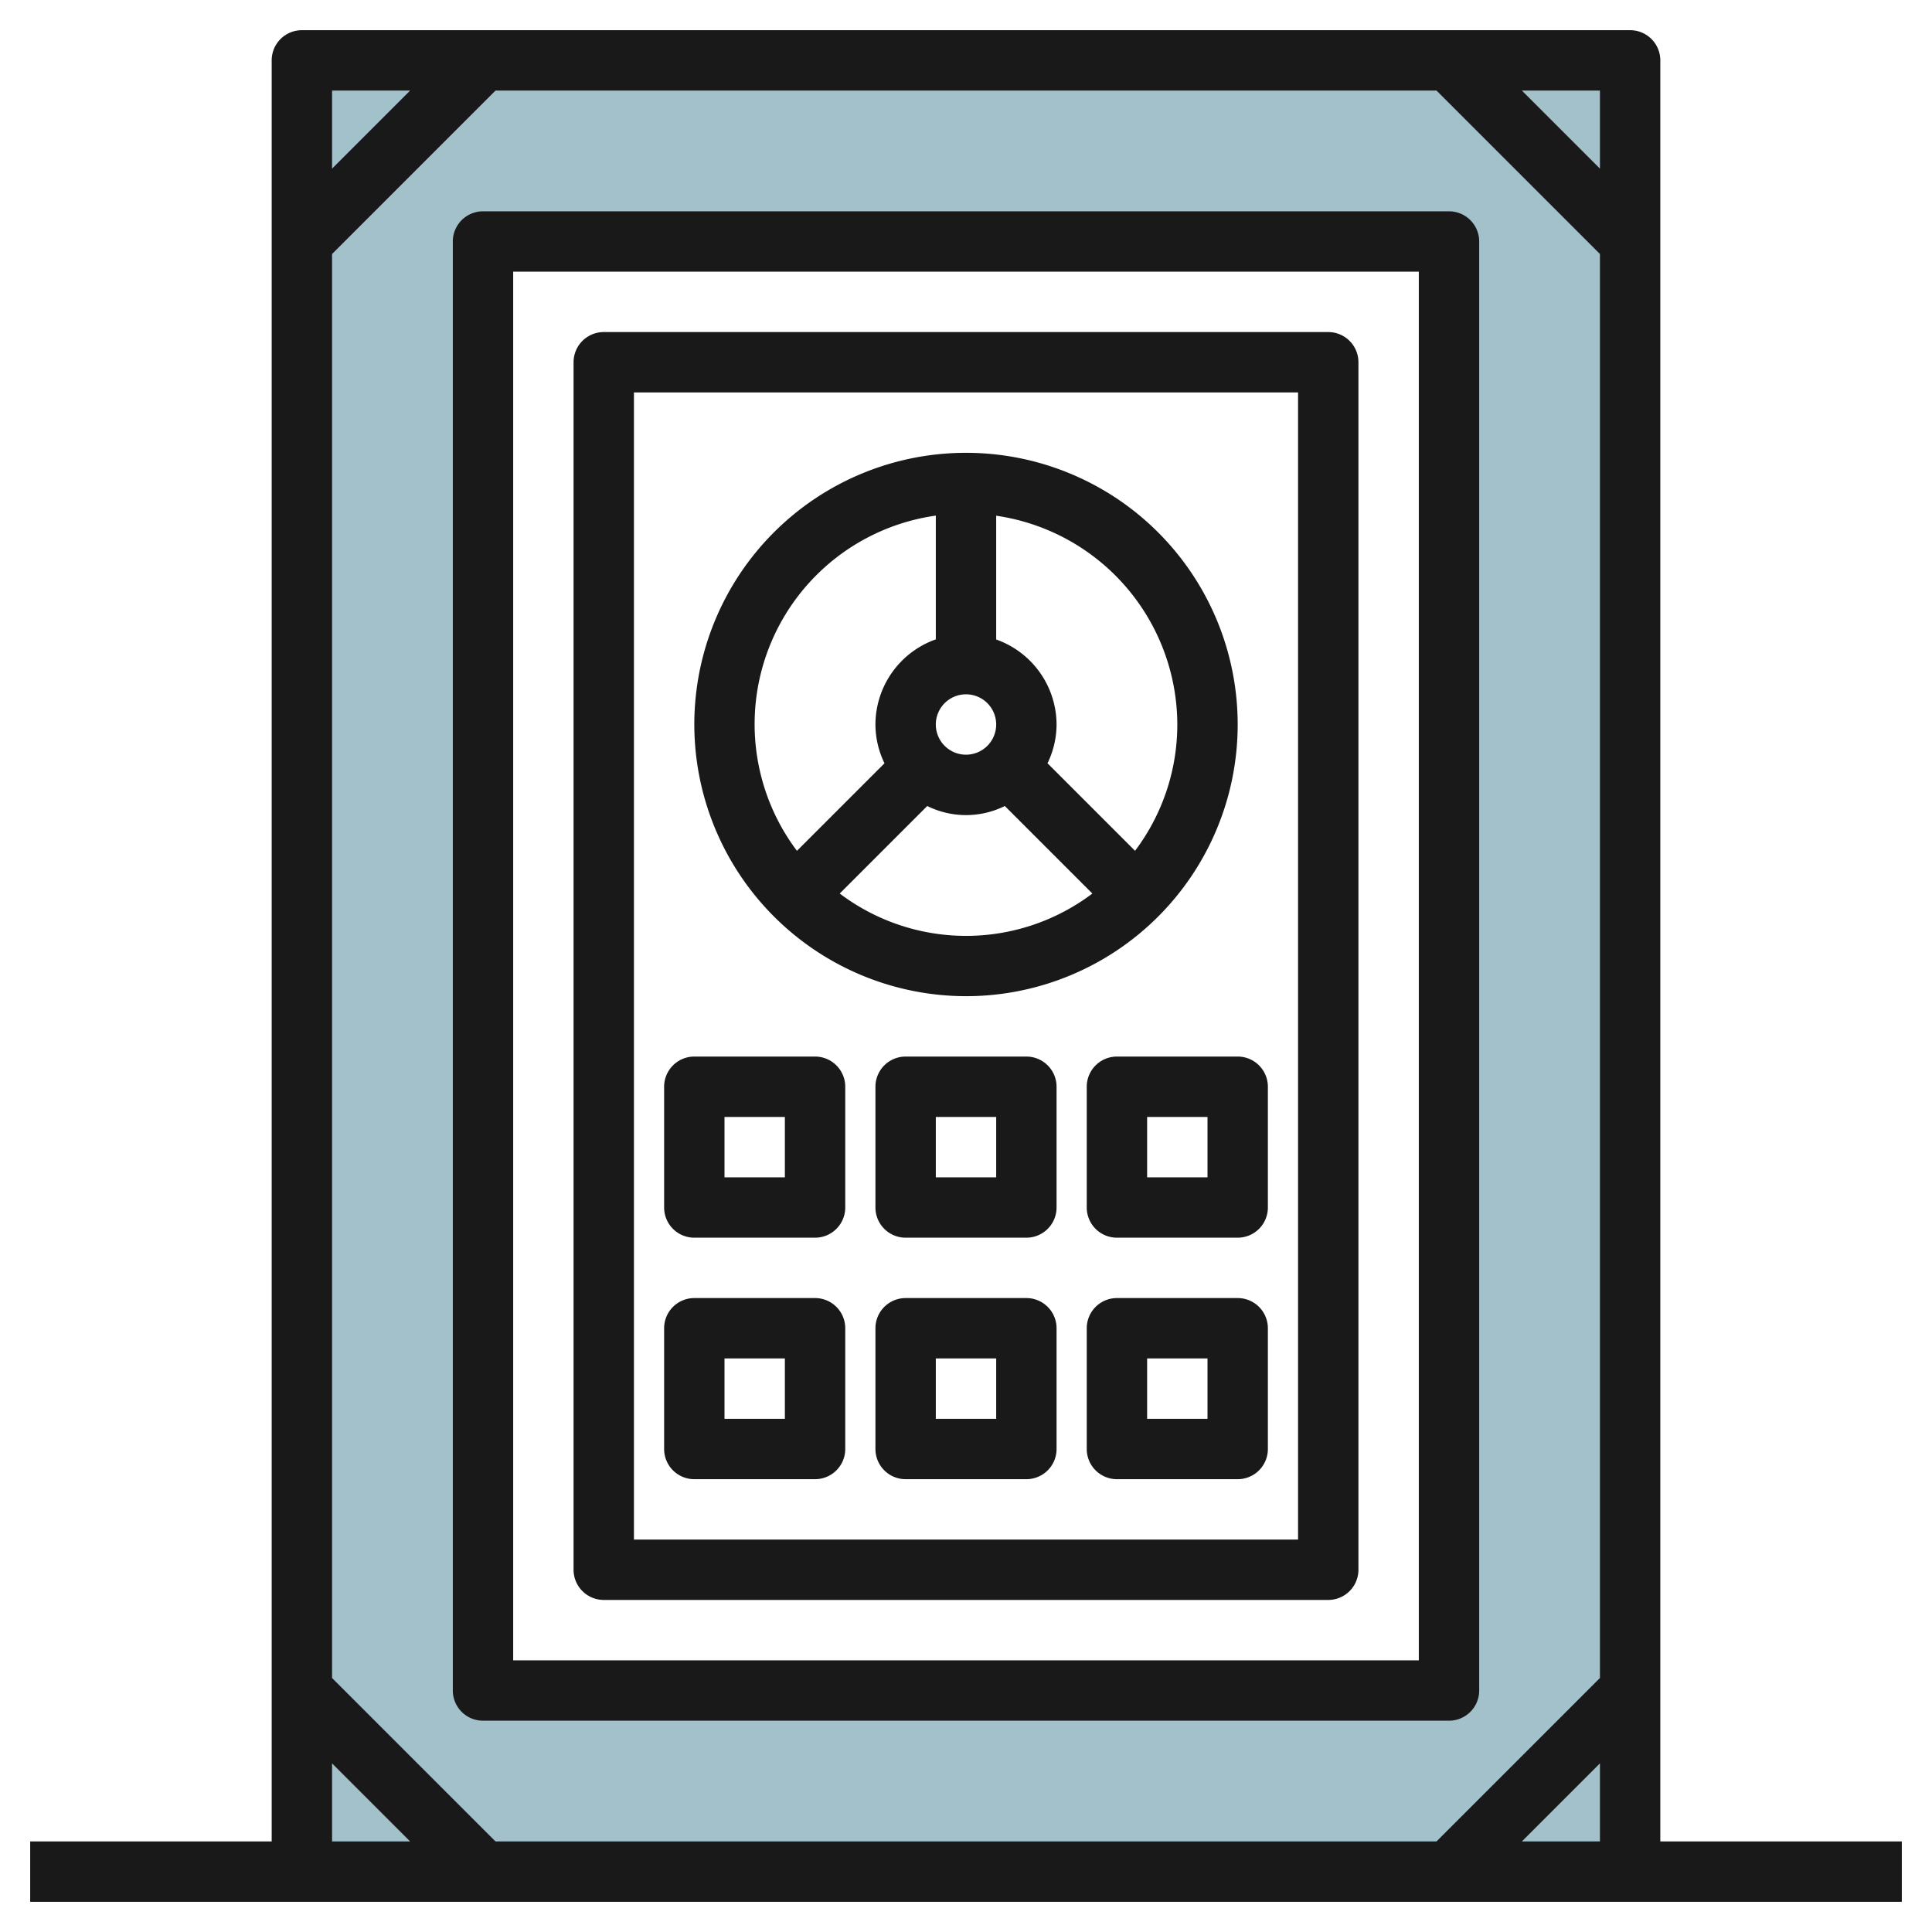
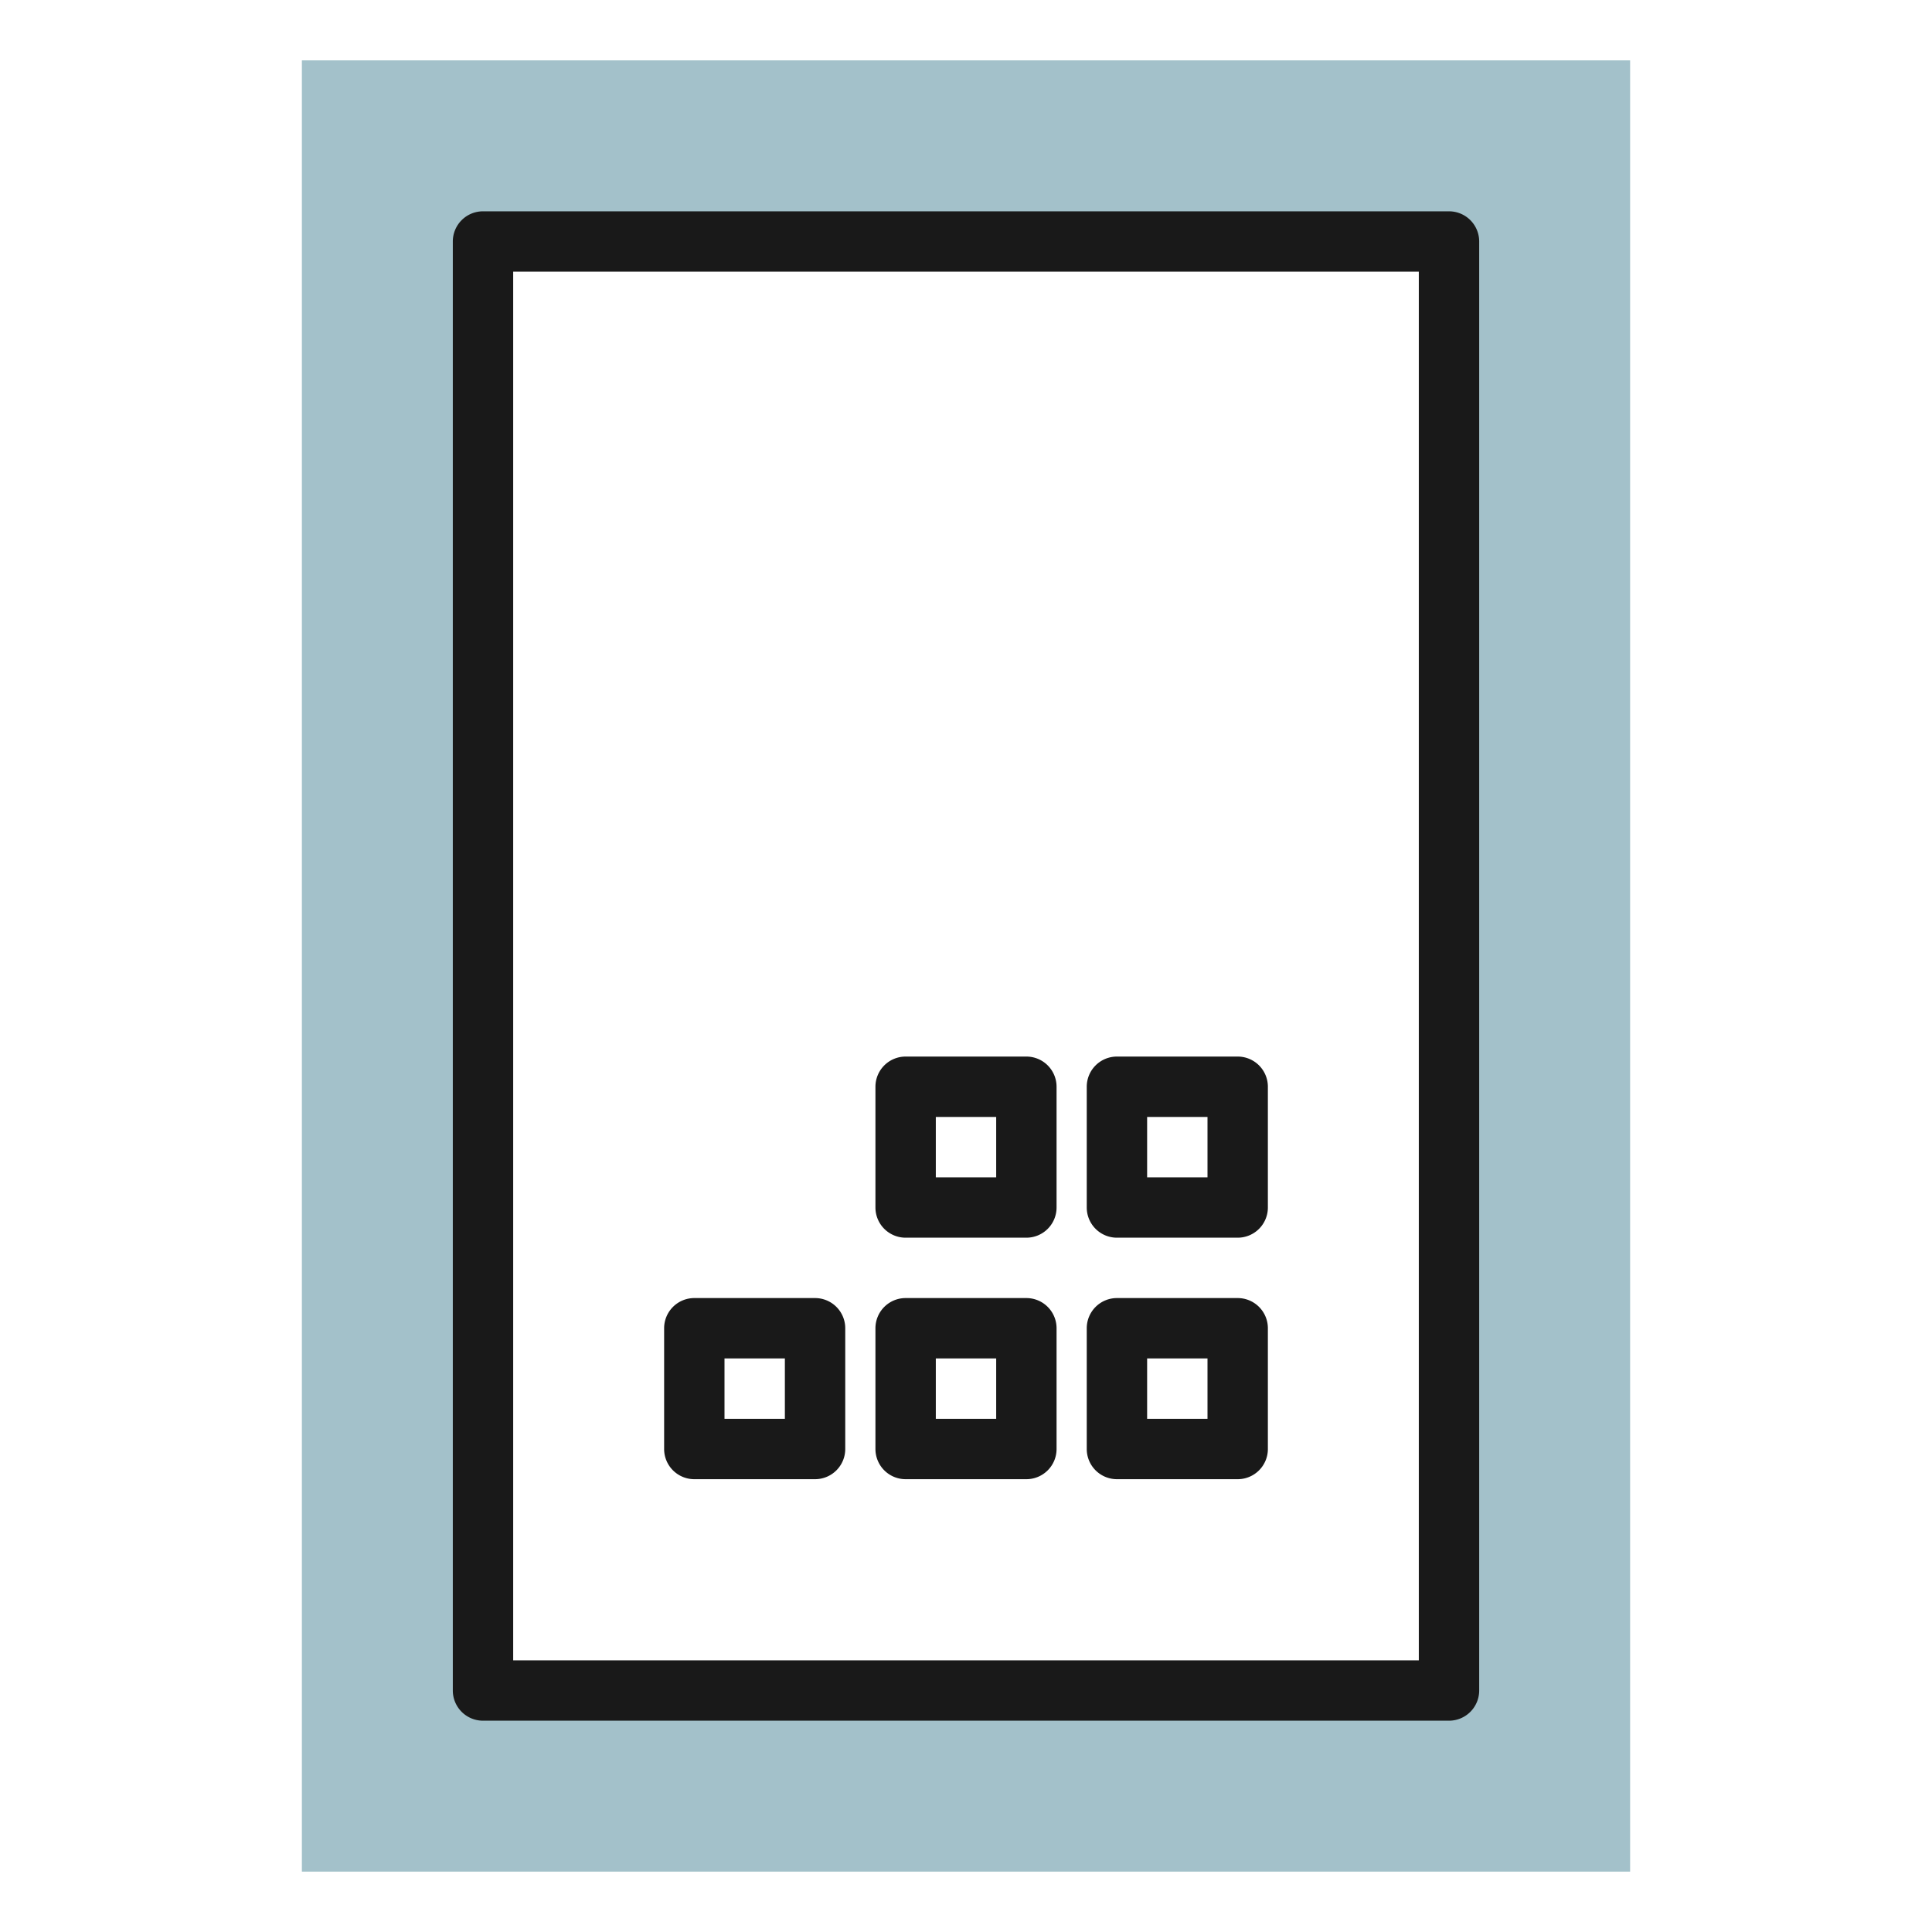
<svg xmlns="http://www.w3.org/2000/svg" id="Layer_3" height="512" viewBox="0 0 64 64" width="512" data-name="Layer 3">
  <path d="m10 2v60h44v-60zm38 54h-32v-48h32z" fill="#a3c1ca" />
  <g fill="#191919">
    <path d="m48 57a1 1 0 0 0 1-1v-48a1 1 0 0 0 -1-1h-32a1 1 0 0 0 -1 1v48a1 1 0 0 0 1 1zm-31-48h30v46h-30z" />
-     <path d="m55 61v-59a1 1 0 0 0 -1-1h-44a1 1 0 0 0 -1 1v59h-8v2h62v-2zm-44-52.586 5.414-5.414h31.172l5.414 5.414v47.172l-5.414 5.414h-31.172l-5.414-5.414zm42 50v2.586h-2.586zm0-52.828-2.586-2.586h2.586zm-39.414-2.586-2.586 2.586v-2.586zm-2.586 55.414 2.586 2.586h-2.586z" />
-     <path d="m44 11h-24a1 1 0 0 0 -1 1v40a1 1 0 0 0 1 1h24a1 1 0 0 0 1-1v-40a1 1 0 0 0 -1-1zm-1 40h-22v-38h22z" />
-     <path d="m32 33a9 9 0 1 0 -9-9 9.01 9.01 0 0 0 9 9zm-4.184-3.4 2.9-2.9a2.893 2.893 0 0 0 2.57 0l2.9 2.9a6.944 6.944 0 0 1 -8.368 0zm4.184-6.6a1 1 0 1 1 -1 1 1 1 0 0 1 1-1zm7 1a6.953 6.953 0 0 1 -1.4 4.184l-2.9-2.9a2.951 2.951 0 0 0 .3-1.284 3 3 0 0 0 -2-2.816v-4.1a7.006 7.006 0 0 1 6 6.916zm-8-6.92v4.1a3 3 0 0 0 -2 2.82 2.951 2.951 0 0 0 .3 1.285l-2.9 2.9a6.978 6.978 0 0 1 4.6-11.105z" />
-     <path d="m23 41h4a1 1 0 0 0 1-1v-4a1 1 0 0 0 -1-1h-4a1 1 0 0 0 -1 1v4a1 1 0 0 0 1 1zm1-4h2v2h-2z" />
    <path d="m34 35h-4a1 1 0 0 0 -1 1v4a1 1 0 0 0 1 1h4a1 1 0 0 0 1-1v-4a1 1 0 0 0 -1-1zm-1 4h-2v-2h2z" />
    <path d="m37 35a1 1 0 0 0 -1 1v4a1 1 0 0 0 1 1h4a1 1 0 0 0 1-1v-4a1 1 0 0 0 -1-1zm3 4h-2v-2h2z" />
    <path d="m23 49h4a1 1 0 0 0 1-1v-4a1 1 0 0 0 -1-1h-4a1 1 0 0 0 -1 1v4a1 1 0 0 0 1 1zm1-4h2v2h-2z" />
    <path d="m34 43h-4a1 1 0 0 0 -1 1v4a1 1 0 0 0 1 1h4a1 1 0 0 0 1-1v-4a1 1 0 0 0 -1-1zm-1 4h-2v-2h2z" />
    <path d="m41 43h-4a1 1 0 0 0 -1 1v4a1 1 0 0 0 1 1h4a1 1 0 0 0 1-1v-4a1 1 0 0 0 -1-1zm-1 4h-2v-2h2z" />
  </g>
</svg>